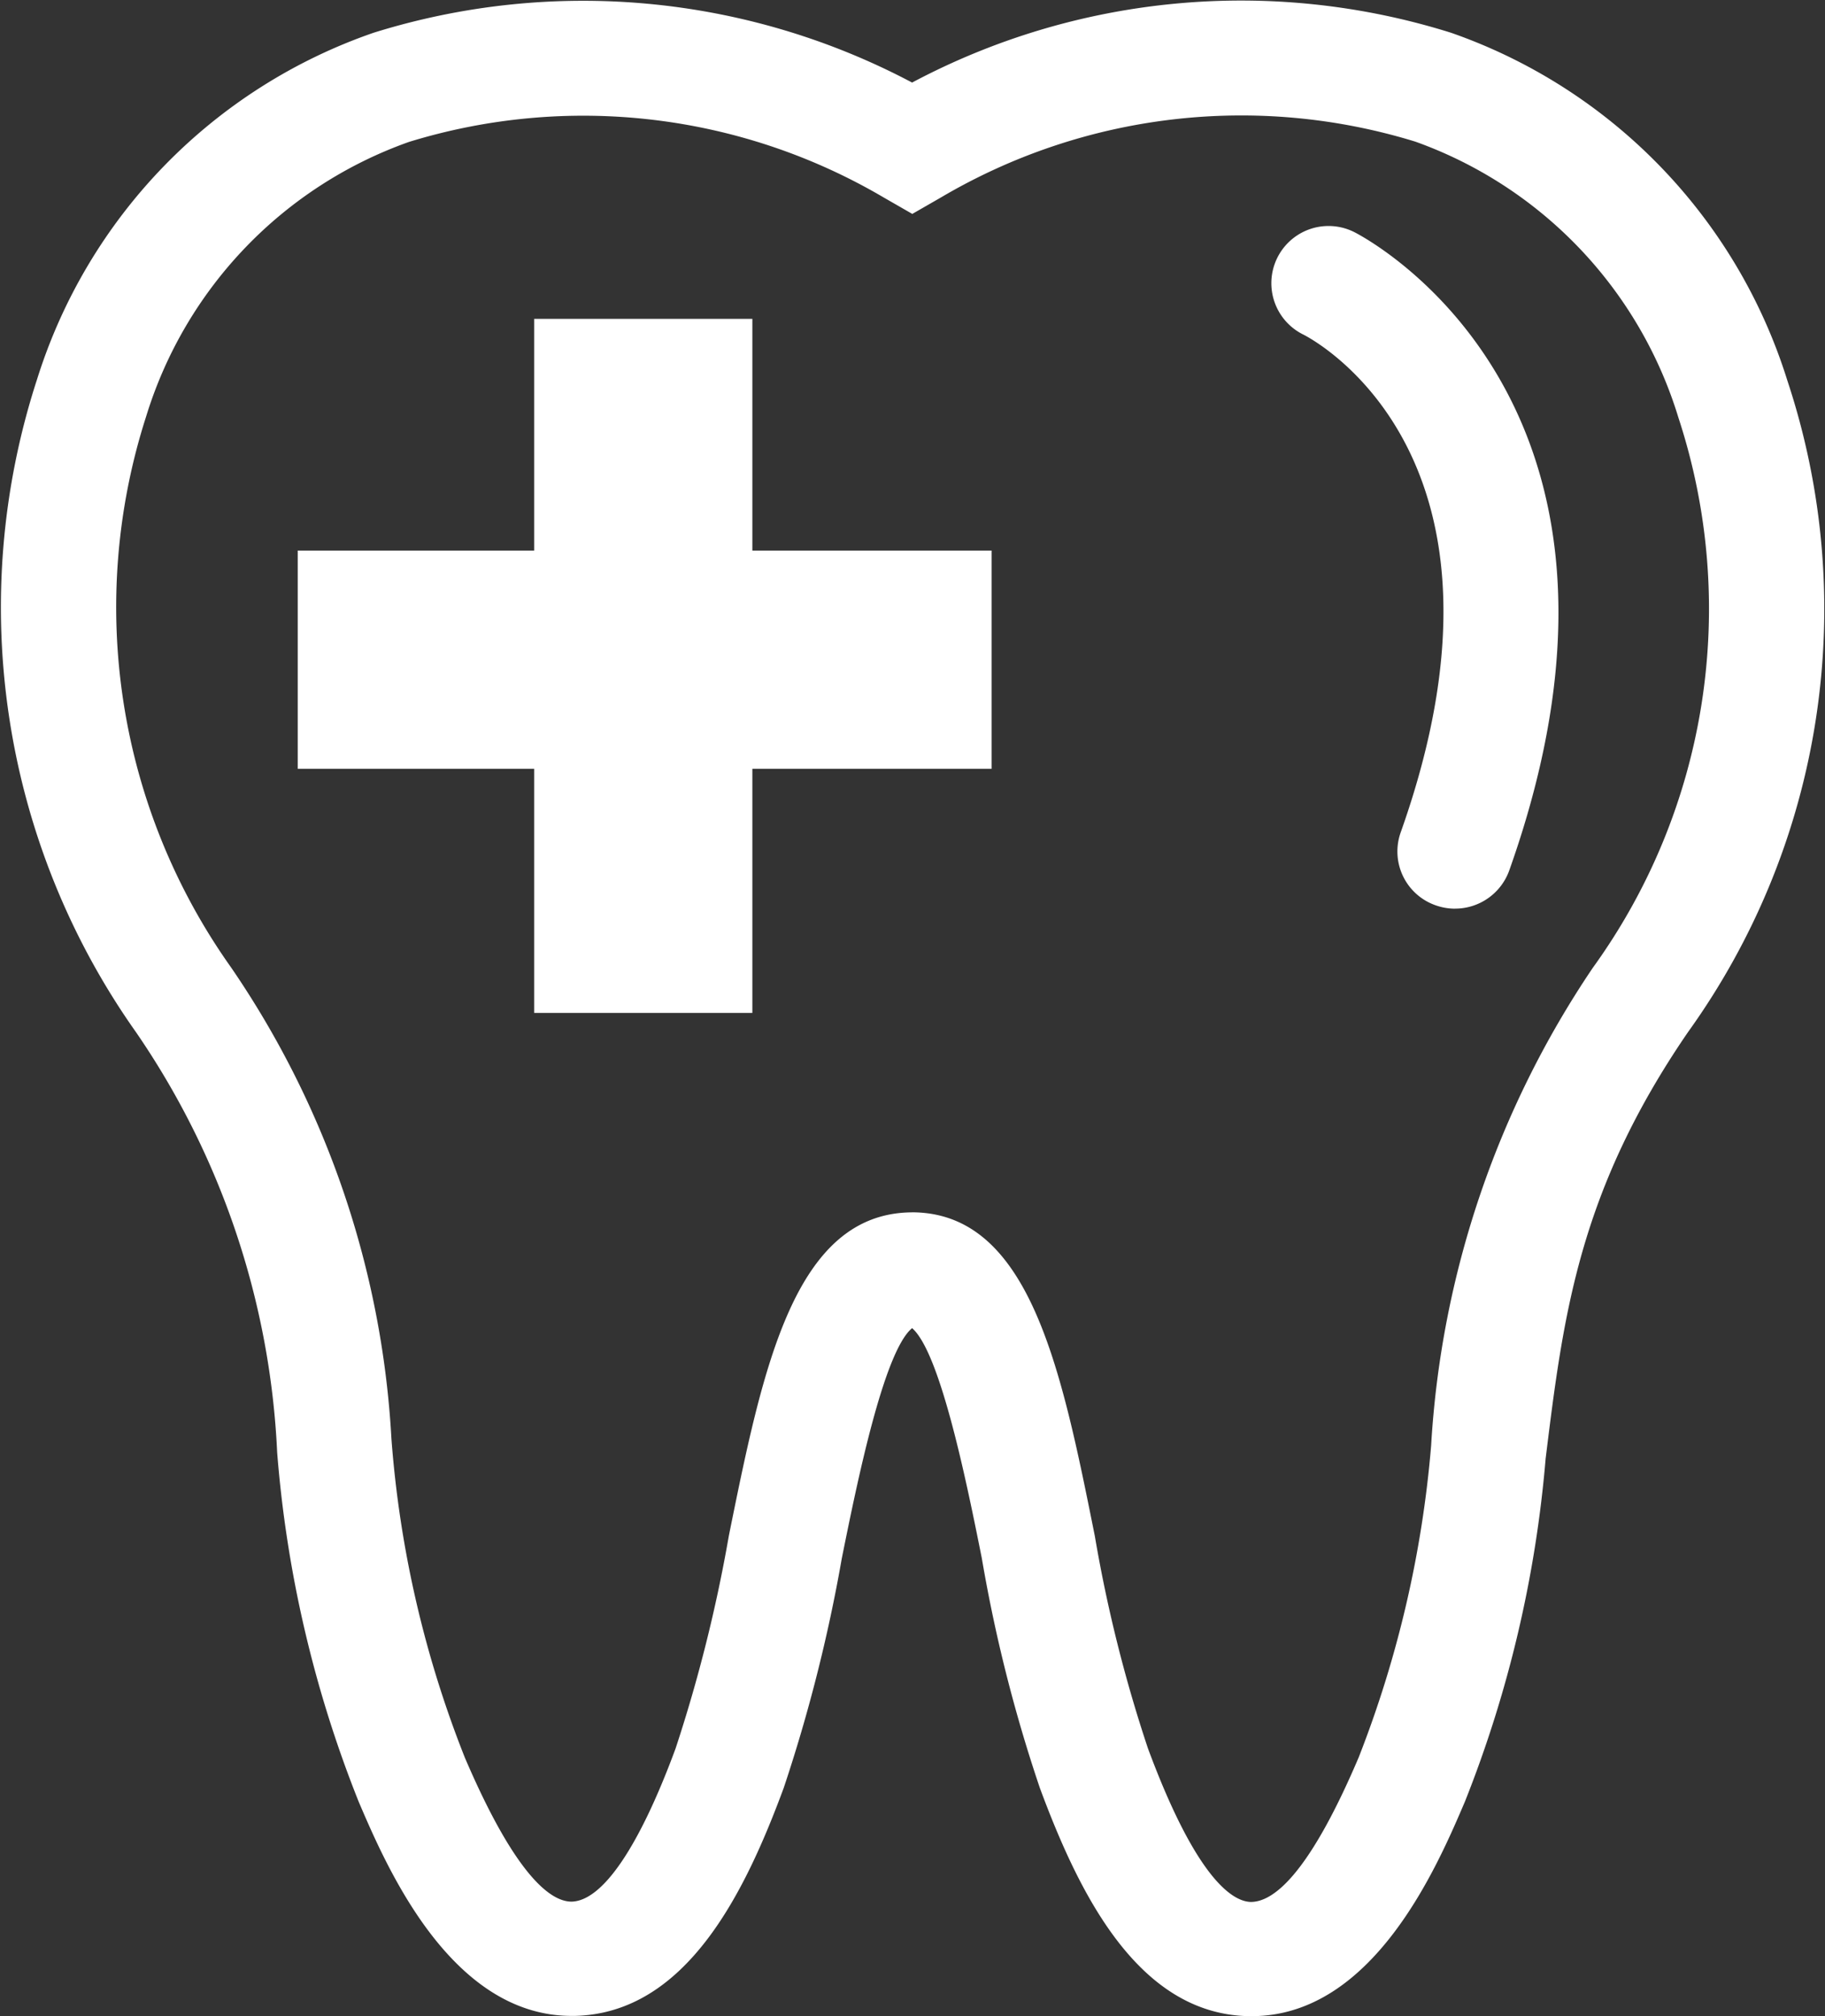
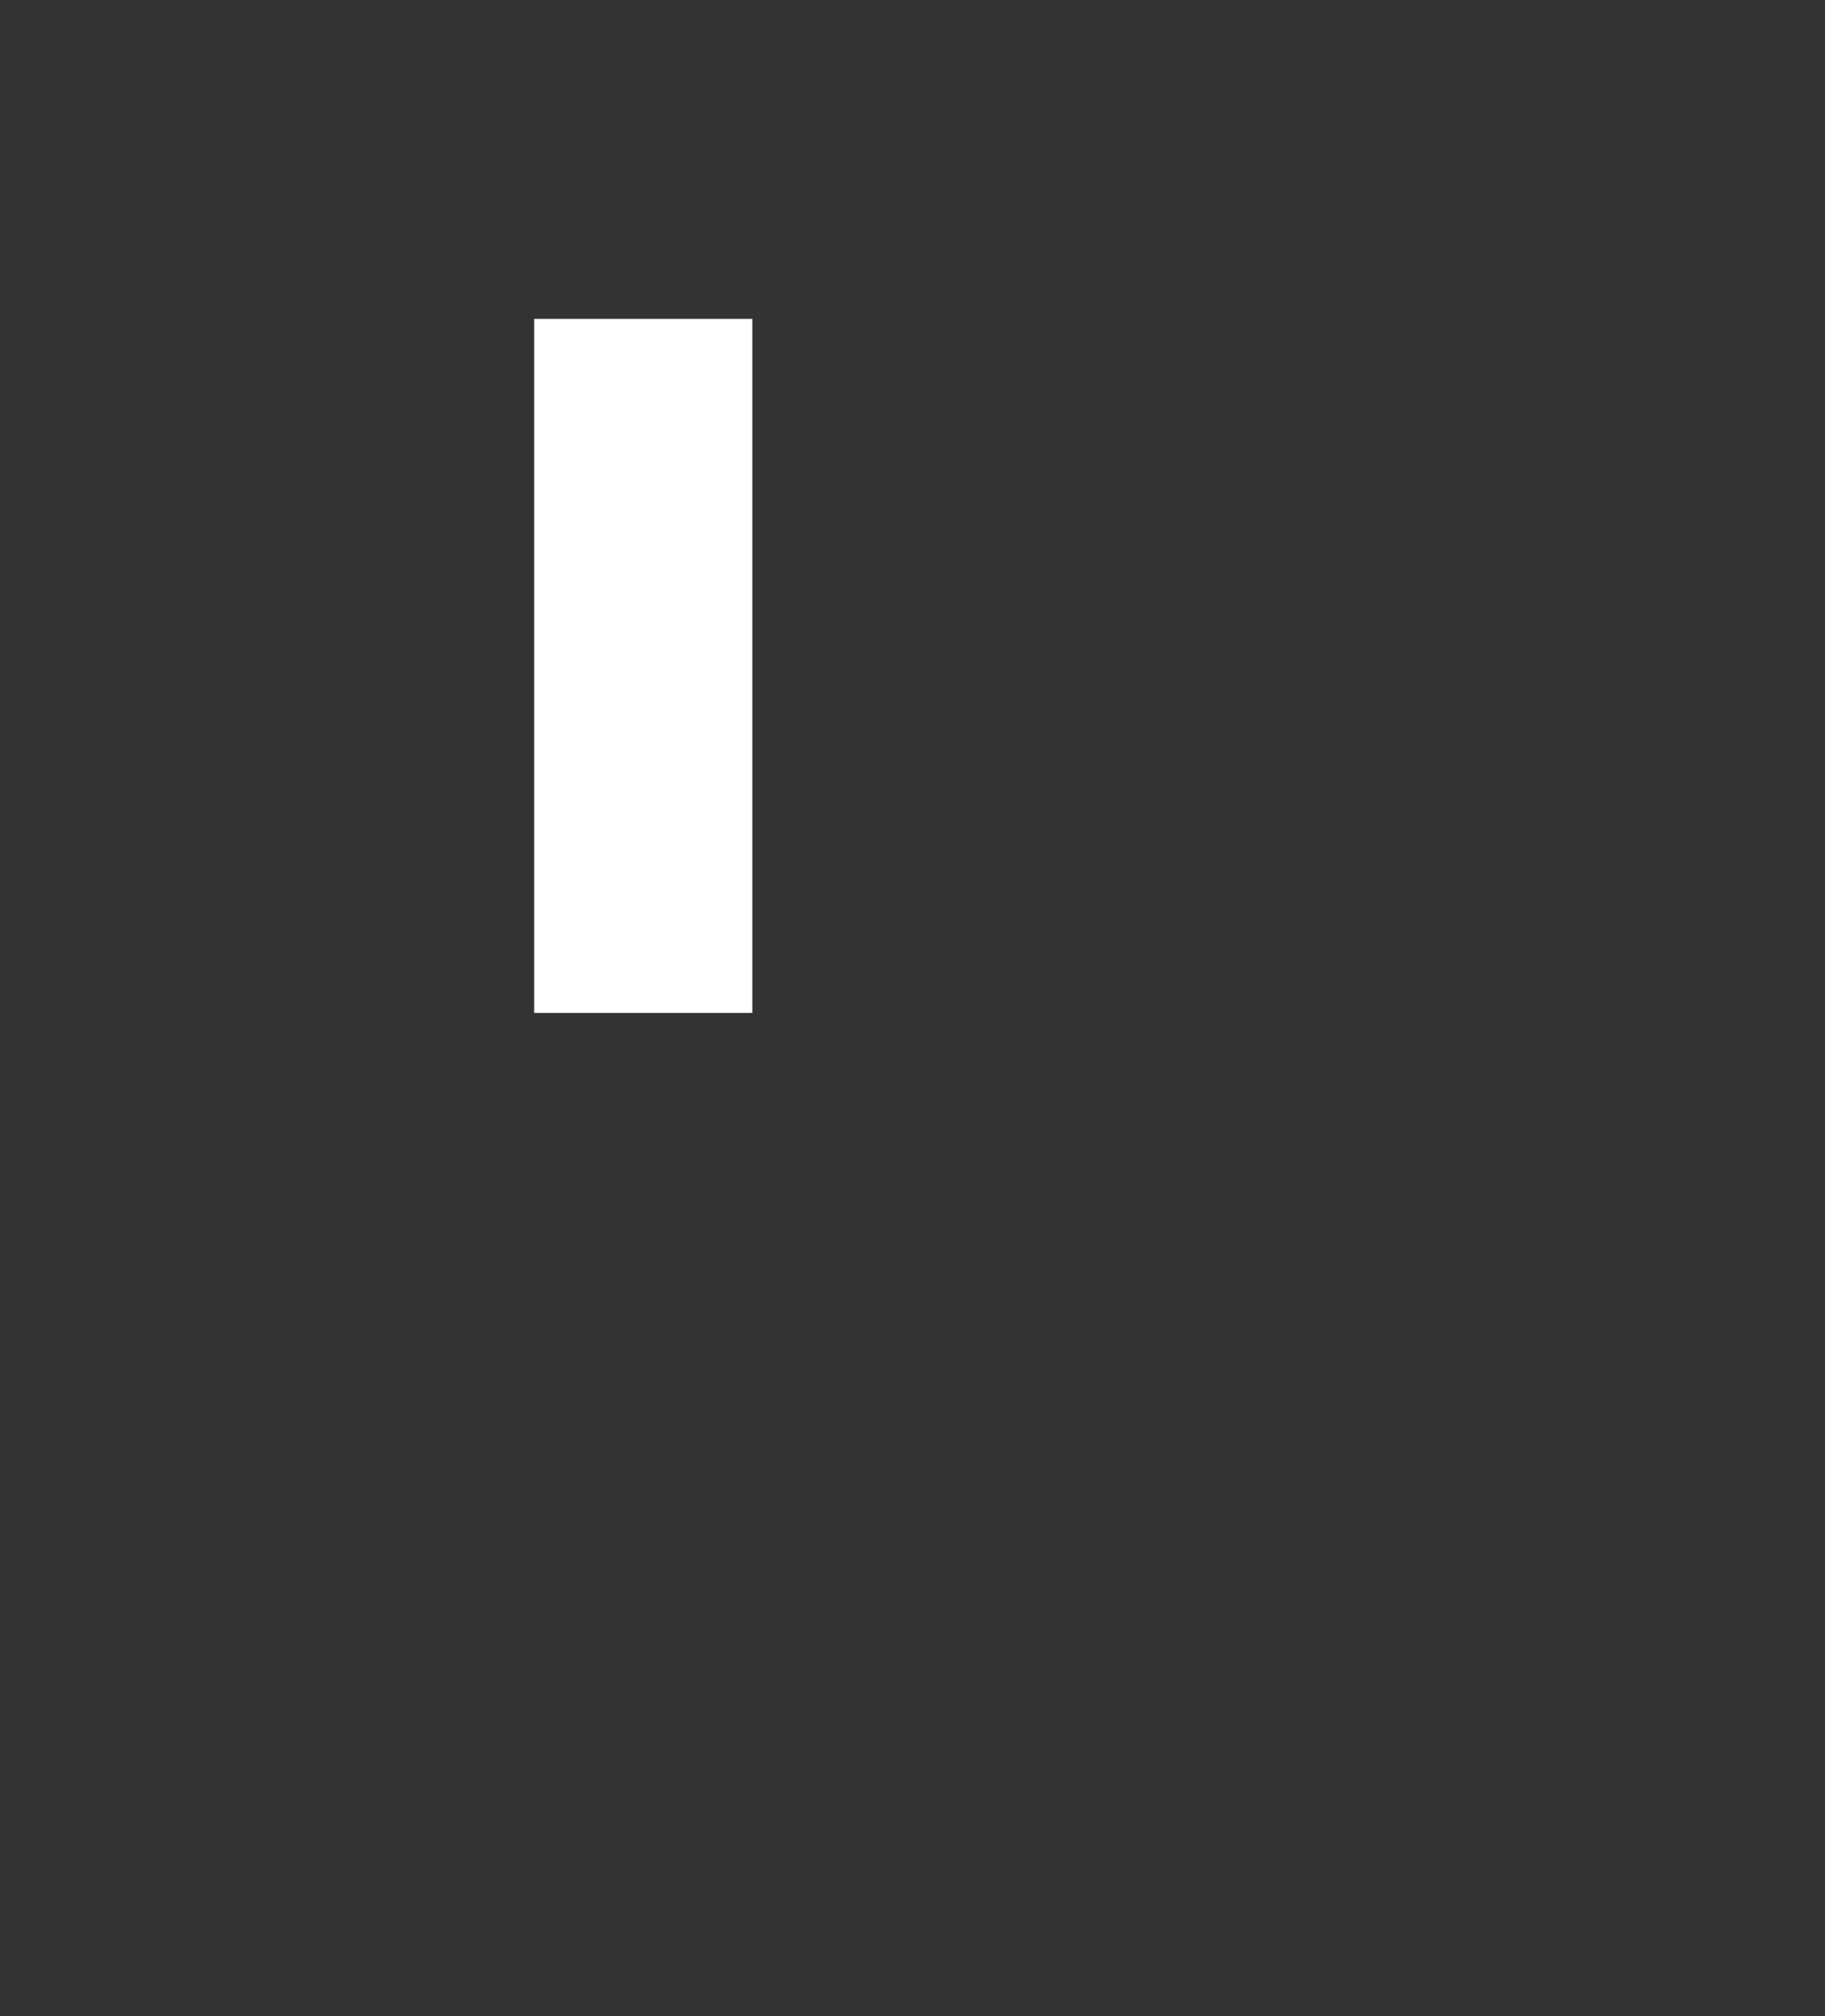
<svg xmlns="http://www.w3.org/2000/svg" width="36.216" height="40" viewBox="0 0 36.216 40">
  <rect x="0" y="0" width="36.216" height="40" fill="#333333" stroke="none" />
  <defs>
    <clipPath id="rglz0qdj5a">
-       <path data-name="Rectangle 689" style="fill:none" d="M0 0h36.216v40H0z" />
-     </clipPath>
+       </clipPath>
  </defs>
  <g data-name="dental icon">
-     <path data-name="Rectangle 687" transform="translate(5.908 10.923)" style="fill:#fff" d="M0 0h13.77v4.33H0z" />
    <path data-name="Rectangle 688" transform="translate(10.6 6.326)" style="fill:#fff" d="M0 0h4.33v13.77H0z" />
    <g data-name="Group 140">
      <g data-name="Group 139" style="clip-path:url(#rglz0qdj5a)">
-         <path data-name="Path 323" d="M24.839 40h-.062c-2.2-.043-3.369-2.442-4.142-4.528a29.851 29.851 0 0 1-1.152-4.56c-.288-1.437-.817-4.074-1.383-4.562-.564.464-1.094 3.08-1.383 4.508l-.014.071a31.416 31.416 0 0 1-1.15 4.541c-.768 2.079-1.933 4.472-4.143 4.525h-.067c-2.406 0-3.679-2.974-4.223-4.244a23.694 23.694 0 0 1-1.62-6.937 16.021 16.021 0 0 0-2.8-8.334A14.6 14.6 0 0 1 .736 7.524 10.636 10.636 0 0 1 7.416.649a13.948 13.948 0 0 1 10.684.989A13.908 13.908 0 0 1 28.795.65a10.671 10.671 0 0 1 6.674 6.9A14.381 14.381 0 0 1 33.5 20.473c-2.173 3.167-2.477 5.623-2.828 8.467a23.781 23.781 0 0 1-1.6 6.8c-.545 1.276-1.814 4.26-4.233 4.26m-6.746-15.948c2.346 0 2.971 3.119 3.633 6.421a28.251 28.251 0 0 0 1.054 4.214c.977 2.636 1.7 3.04 2.042 3.047.43 0 1.133-.5 2.142-2.872a21.92 21.92 0 0 0 1.436-6.183 18.889 18.889 0 0 1 3.209-9.479 12.154 12.154 0 0 0 1.7-10.908 8.423 8.423 0 0 0-5.223-5.482 11.734 11.734 0 0 0-9.411 1.106l-.571.328-.571-.328a11.764 11.764 0 0 0-9.418-1.1A8.388 8.388 0 0 0 2.9 8.263 12.343 12.343 0 0 0 4.59 19.2a18.327 18.327 0 0 1 3.178 9.35 21.507 21.507 0 0 0 1.456 6.319c1.011 2.362 1.71 2.859 2.118 2.859.618-.014 1.346-1.092 2.064-3.037a29.772 29.772 0 0 0 1.055-4.207l.014-.072c.661-3.26 1.284-6.341 3.617-6.359" style="fill:#fff" />
-         <path data-name="Path 324" d="M47.8 21.46a1.157 1.157 0 0 1-.38-.065 1.131 1.131 0 0 1-.7-1.446c2.655-7.472-1.744-9.785-1.933-9.88a1.135 1.135 0 0 1 1.005-2.036c.065.031 6.441 3.221 3.083 12.669a1.142 1.142 0 0 1-1.078.757" transform="translate(-18.925 -3.432)" style="fill:#fff" />
-       </g>
+         </g>
    </g>
  </g>
</svg>